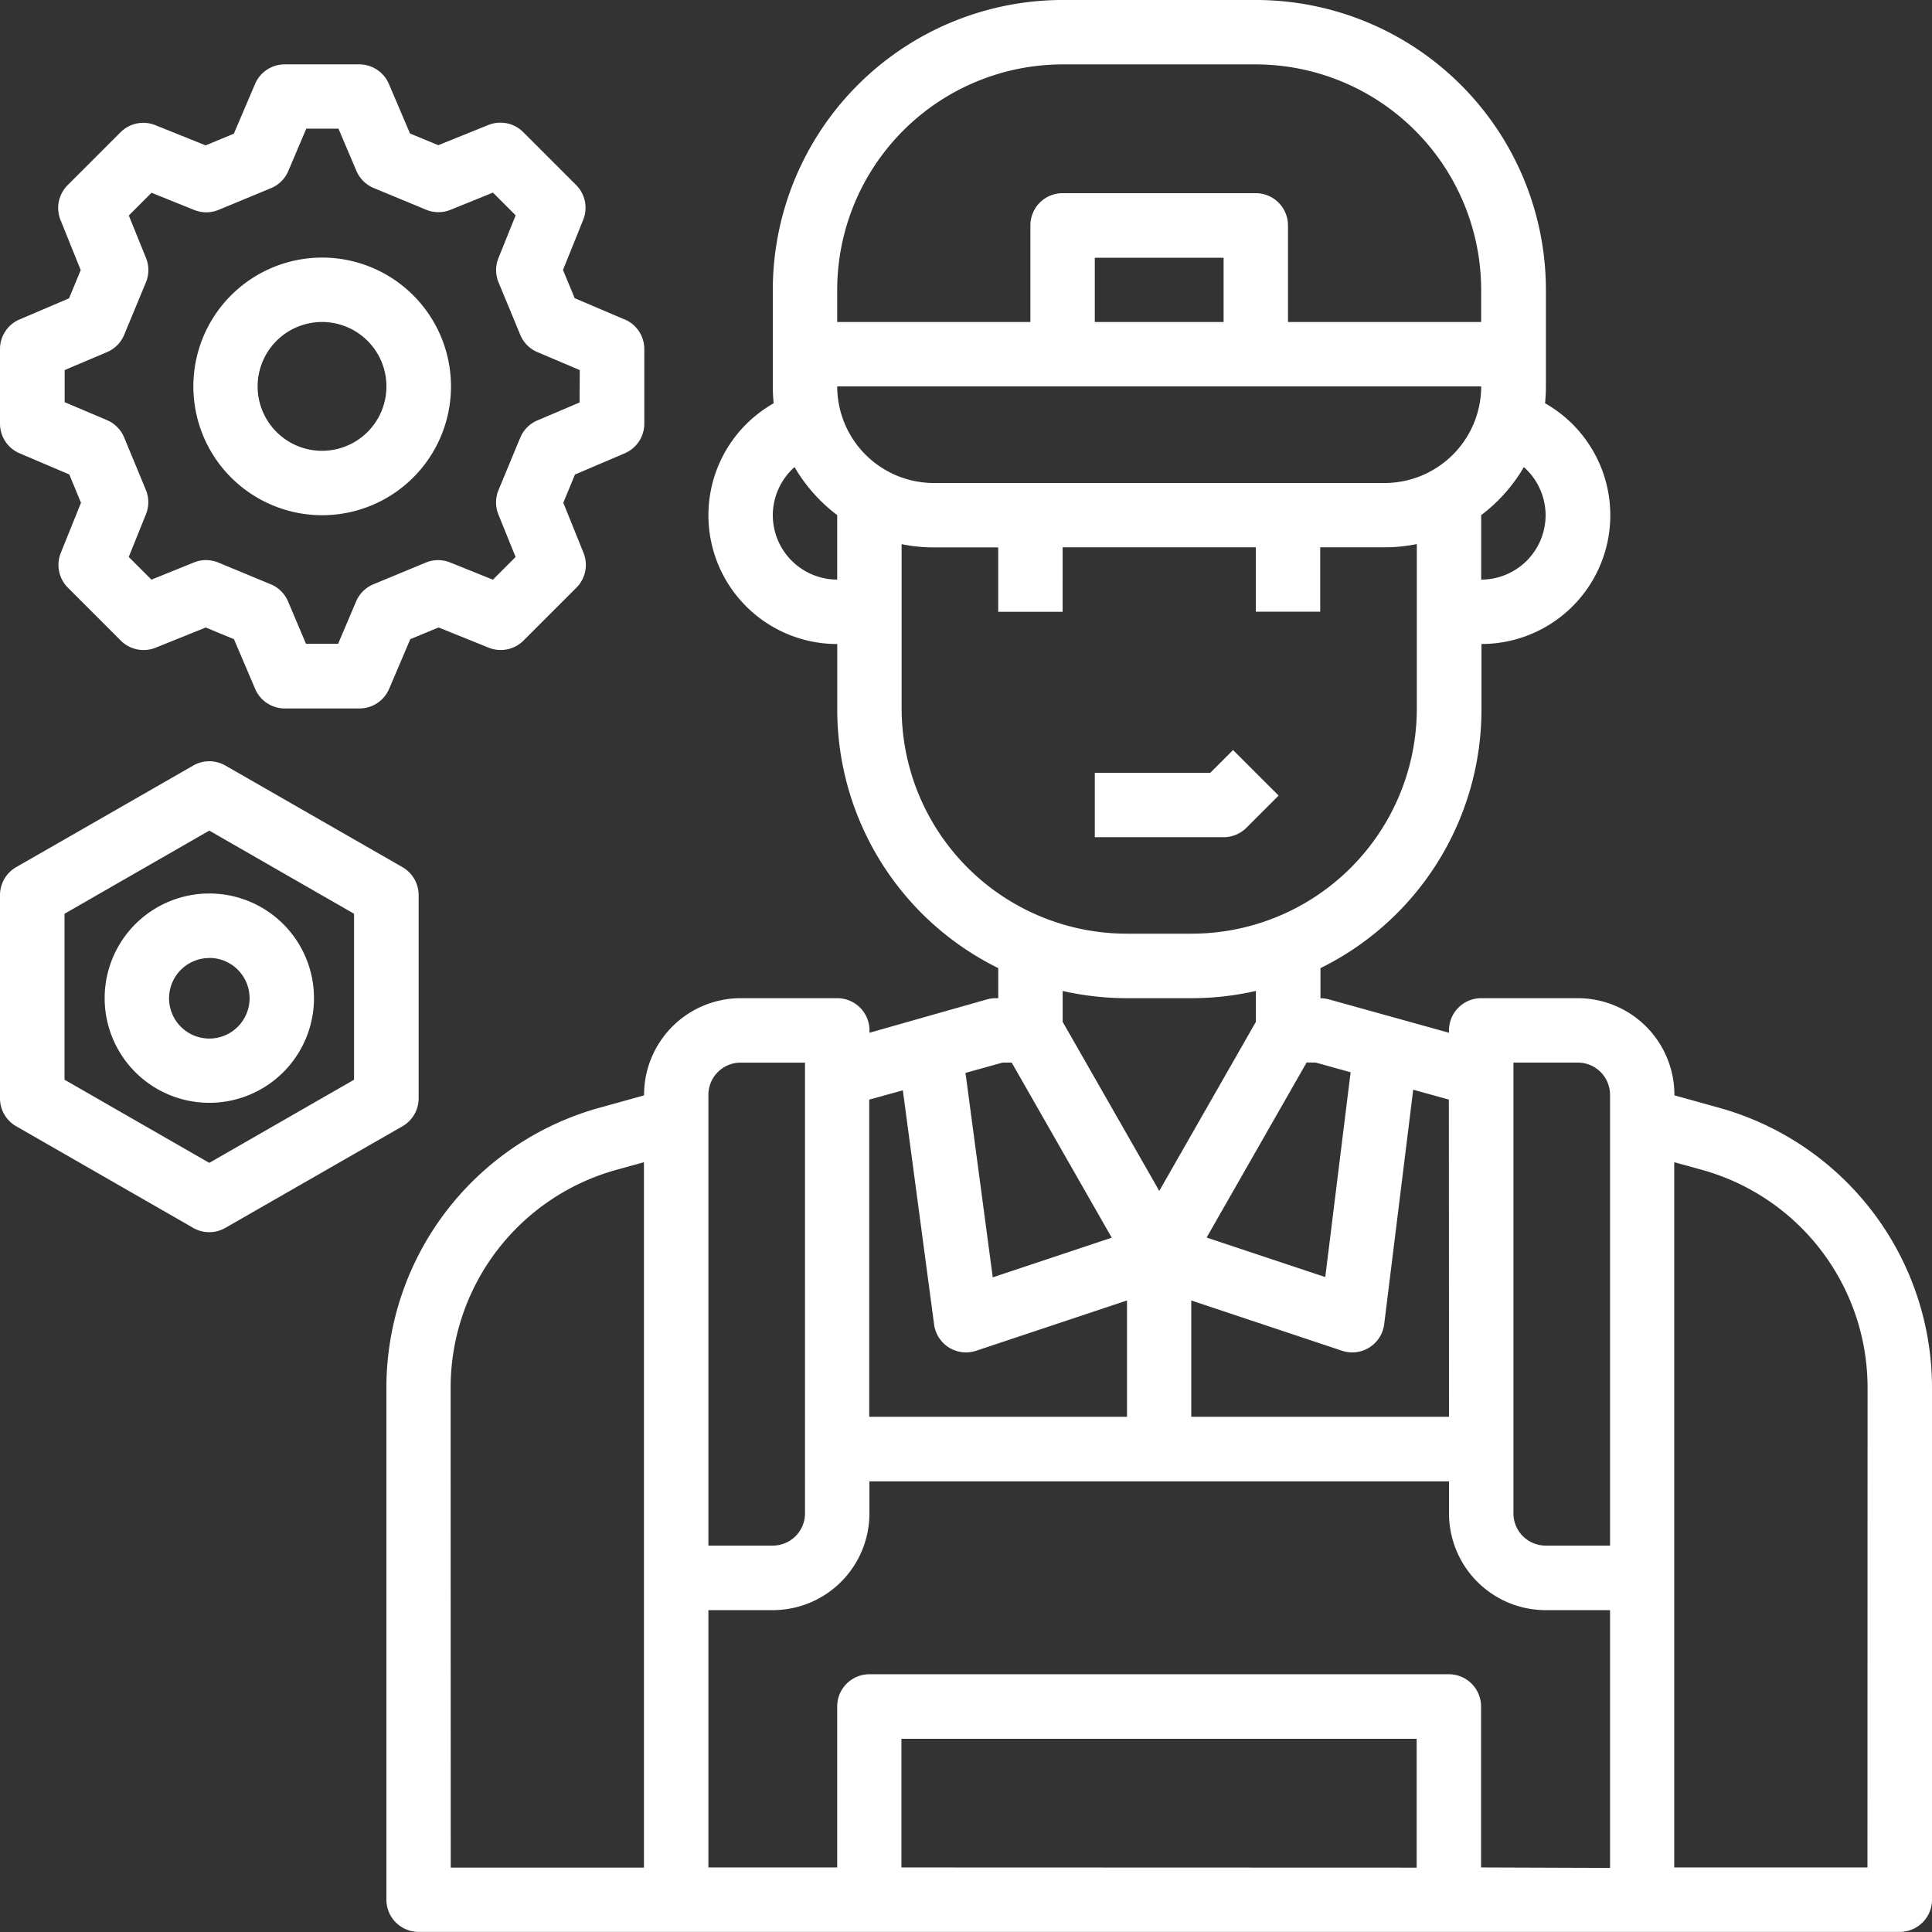
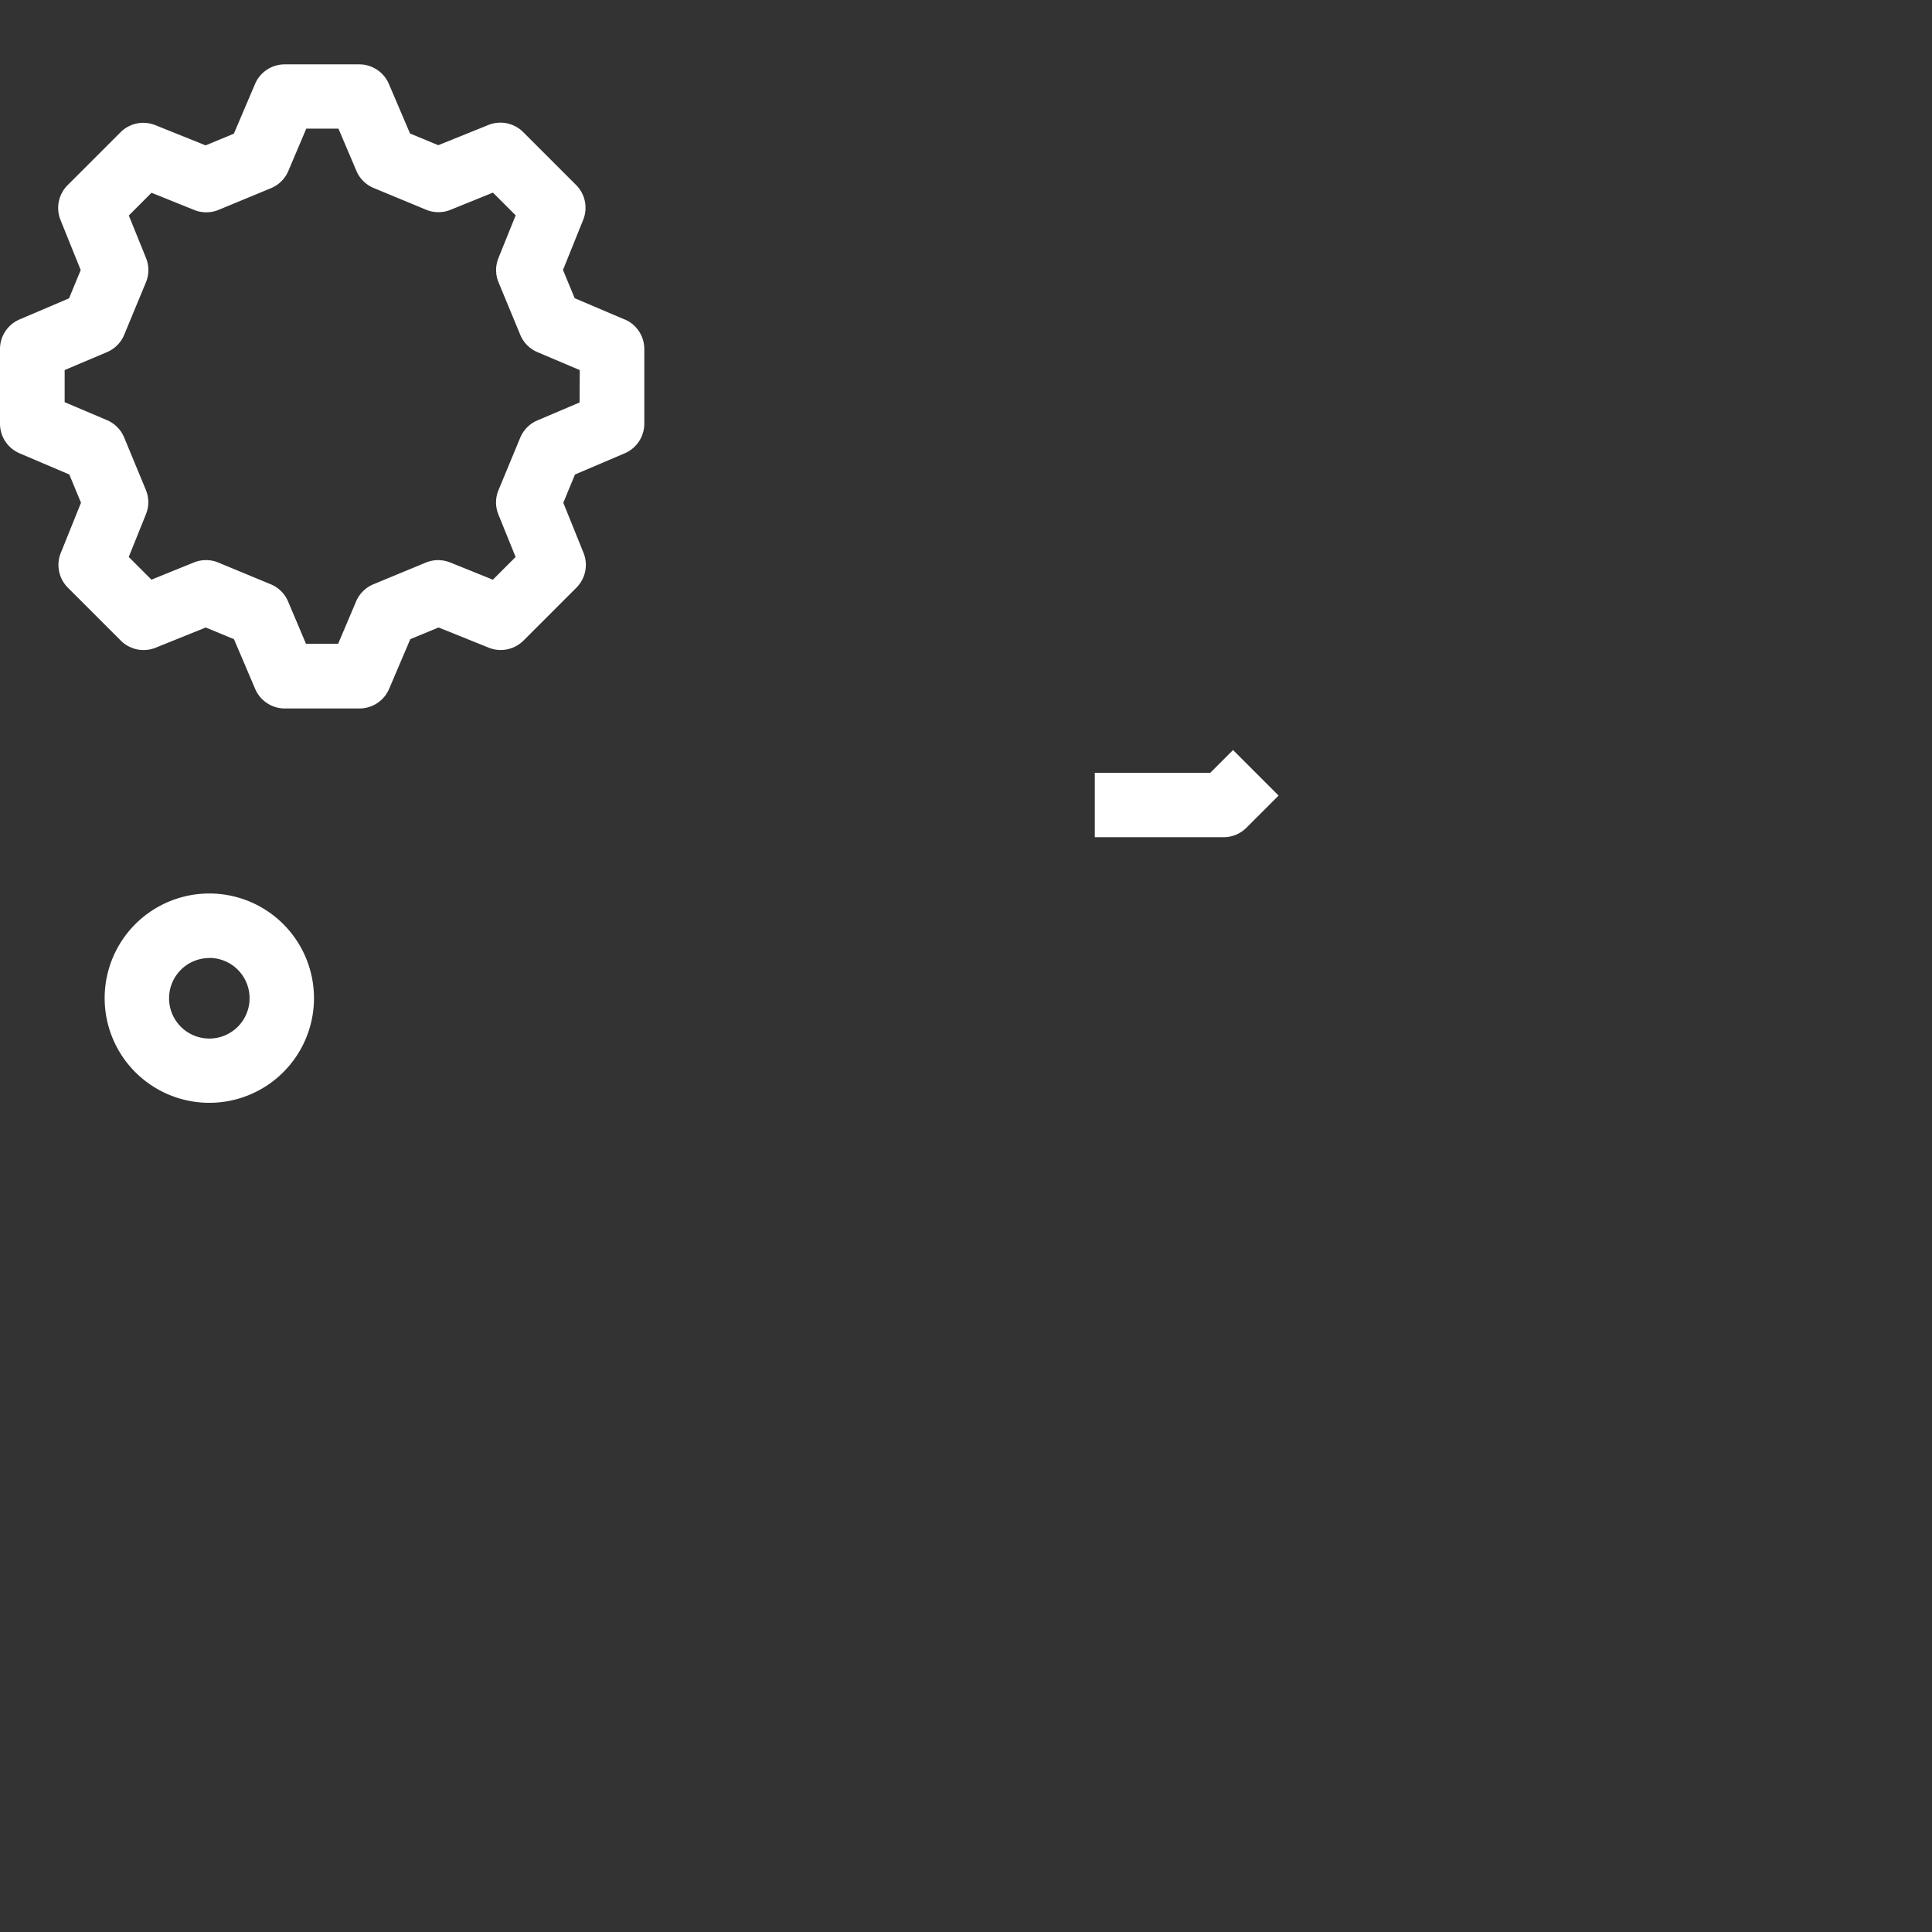
<svg xmlns="http://www.w3.org/2000/svg" width="54.715" height="54.715" viewBox="0 0 54.715 54.715">
  <rect x="0" y="0" width="54.715" height="54.715" fill="#333333" stroke="none" />
  <g id="icon-worker" transform="translate(6220 -1422.143)">
-     <path id="Pfad_12197" data-name="Pfad 12197" d="M149.762,47.378l-1.285-.357v-.016a2.739,2.739,0,0,0-2.736-2.736h-2.736a.912.912,0,0,0-.912.912v.067l-3.4-.945a.9.9,0,0,0-.117-.024h0a.928.928,0,0,0-.123-.008v-.853a8.168,8.168,0,0,0,4.56-7.354V34.238a3.646,3.646,0,0,0,1.8-6.818,4.59,4.59,0,0,0,.025-.478V24.207A8.216,8.216,0,0,0,136.622,16H131.15a8.216,8.216,0,0,0-8.207,8.207v2.736a4.594,4.594,0,0,0,.025.478,3.646,3.646,0,0,0,1.8,6.818v1.824a8.168,8.168,0,0,0,4.56,7.354v.853h-.074a.909.909,0,0,0-.244.033l-3.329.945v-.067a.912.912,0,0,0-.912-.912h-2.736a2.739,2.739,0,0,0-2.736,2.736v.016l-1.285.357A8.231,8.231,0,0,0,112,55.287V69.8a.912.912,0,0,0,.912.912H154.86a.912.912,0,0,0,.912-.912V55.287A8.231,8.231,0,0,0,149.762,47.378Zm-5.844-1.285h1.824a.913.913,0,0,1,.912.912V59.772h-1.824a.913.913,0,0,1-.912-.912Zm-1.824,10.031h-7.3V52.83l4.271,1.424a.912.912,0,0,0,1.193-.753l.822-6.64,1.009.28ZM129.451,46.093h.258l2.833,4.959-3.37,1.123-.772-5.79Zm3.523-1.824H134.8a8.211,8.211,0,0,0,1.824-.205v.875l-2.736,4.788-2.736-4.788v-.875A8.207,8.207,0,0,0,132.974,44.269Zm5.347,1.824.986.274-.718,5.8-3.36-1.119,2.833-4.959Zm-13.554-19.15h18.238a2.739,2.739,0,0,1-2.736,2.736H127.5A2.739,2.739,0,0,1,124.767,26.943Zm10.943-1.824h-3.648V23.3h3.648Zm9.119,5.472a1.826,1.826,0,0,1-1.824,1.824V30.588a4.594,4.594,0,0,0,1.208-1.36A1.83,1.83,0,0,1,144.829,30.591ZM131.15,17.824h5.471a6.391,6.391,0,0,1,6.383,6.383v.912h-5.471V22.383a.912.912,0,0,0-.912-.912H131.15a.912.912,0,0,0-.912.912v2.736h-5.471v-.912a6.391,6.391,0,0,1,6.383-6.383Zm-8.207,12.767a1.83,1.83,0,0,1,.616-1.363,4.6,4.6,0,0,0,1.208,1.36v1.826a1.826,1.826,0,0,1-1.824-1.824Zm3.648,5.472V31.411a4.563,4.563,0,0,0,.912.092h1.824v1.824h1.824V31.5h5.471v1.824h1.824V31.5h1.824a4.563,4.563,0,0,0,.912-.092v4.651a6.38,6.38,0,0,1-6.383,6.383h-1.824a6.38,6.38,0,0,1-6.383-6.383Zm.035,10.816.885,6.631a.912.912,0,0,0,1.192.744l4.271-1.424v3.294h-7.3V47.141Zm-5.507.127a.913.913,0,0,1,.912-.912h1.824V58.86a.913.913,0,0,1-.912.912h-1.824Zm-7.3,8.281a6.4,6.4,0,0,1,4.675-6.151l.8-.221V68.891h-5.472Zm12.767,13.6V65.244h14.591v3.648Zm16.415,0v-4.56a.912.912,0,0,0-.912-.912H125.679a.912.912,0,0,0-.912.912v4.56h-3.648V61.6h1.824a2.739,2.739,0,0,0,2.736-2.736v-.912h16.415v.912a2.739,2.739,0,0,0,2.736,2.736h1.824v7.3Zm10.943,0h-5.472V48.914l.8.221a6.4,6.4,0,0,1,4.675,6.151Z" transform="translate(-6321.057 1406.143)" fill="#ffffff" />
    <path id="Pfad_12198" data-name="Pfad 12198" d="M292.293,204.545l.912-.912-1.29-1.29-.645.645H288v1.824h3.648A.912.912,0,0,0,292.293,204.545Z" transform="translate(-6476.995 1241.041)" fill="#ffffff" />
    <path id="Pfad_12199" data-name="Pfad 12199" d="M33.683,39.222l-1.408-.6-.331-.8.572-1.419a.912.912,0,0,0-.2-.986l-1.5-1.5a.912.912,0,0,0-.986-.2l-1.418.572-.8-.331-.6-1.407A.912.912,0,0,0,26.178,32H24.062a.912.912,0,0,0-.839.555l-.6,1.408-.8.331L20.4,33.722a.912.912,0,0,0-.986.2l-1.5,1.5a.912.912,0,0,0-.2.986l.572,1.418-.331.8-1.407.6A.912.912,0,0,0,16,40.06v2.116a.912.912,0,0,0,.555.839l1.408.6.331.8-.572,1.419a.912.912,0,0,0,.2.986l1.5,1.5a.912.912,0,0,0,.986.2l1.418-.572.8.331.6,1.407a.912.912,0,0,0,.839.555h2.116a.912.912,0,0,0,.839-.555l.6-1.408.8-.331,1.419.572a.912.912,0,0,0,.986-.2l1.5-1.5a.912.912,0,0,0,.2-.986l-.572-1.418.331-.8,1.407-.6a.912.912,0,0,0,.556-.839V40.062a.912.912,0,0,0-.555-.839Zm-1.269,2.353-1.195.508a.912.912,0,0,0-.486.49l-.617,1.488a.912.912,0,0,0,0,.69l.486,1.2-.643.643-1.206-.486a.912.912,0,0,0-.69,0l-1.488.616a.912.912,0,0,0-.49.486l-.509,1.2h-.91l-.508-1.2a.912.912,0,0,0-.49-.486l-1.489-.617a.913.913,0,0,0-.69,0l-1.2.486-.643-.643.486-1.206a.911.911,0,0,0,0-.69l-.616-1.488a.912.912,0,0,0-.485-.49l-1.2-.509v-.91l1.2-.508a.912.912,0,0,0,.486-.49l.617-1.489a.912.912,0,0,0,0-.69l-.486-1.2.643-.644,1.206.486a.912.912,0,0,0,.69,0l1.488-.616a.912.912,0,0,0,.49-.486l.509-1.2h.911l.508,1.195a.912.912,0,0,0,.49.486l1.488.617a.912.912,0,0,0,.69,0l1.2-.486.643.643-.486,1.206a.911.911,0,0,0,0,.69l.616,1.488a.912.912,0,0,0,.485.49l1.2.509Z" transform="translate(-6236 1391.966)" fill="#ffffff" />
-     <path id="Pfad_12200" data-name="Pfad 12200" d="M67.648,80A3.648,3.648,0,1,0,71.3,83.648,3.648,3.648,0,0,0,67.648,80Zm0,5.472a1.824,1.824,0,1,1,1.824-1.824A1.824,1.824,0,0,1,67.648,85.472Z" transform="translate(-6278.528 1349.438)" fill="#ffffff" />
-     <path id="Pfad_12201" data-name="Pfad 12201" d="M21.927,218.5a.912.912,0,0,1-.454-.121L16.458,215.5a.912.912,0,0,1-.458-.791v-5.756a.912.912,0,0,1,.458-.791l5.016-2.878a.912.912,0,0,1,.908,0l5.016,2.878a.912.912,0,0,1,.458.791v5.756a.912.912,0,0,1-.458.791l-5.016,2.878A.912.912,0,0,1,21.927,218.5Zm-4.1-4.318,4.1,2.355,4.1-2.355v-4.7l-4.1-2.355-4.1,2.355Z" transform="translate(-6236 1238.539)" fill="#ffffff" />
    <path id="Pfad_12202" data-name="Pfad 12202" d="M44.964,243.927a2.964,2.964,0,1,1,2.964-2.964,2.964,2.964,0,0,1-2.964,2.964Zm0-4.1a1.14,1.14,0,1,0,1.14,1.14A1.14,1.14,0,0,0,44.964,239.824Z" transform="translate(-6259.036 1209.448)" fill="#ffffff" />
  </g>
</svg>